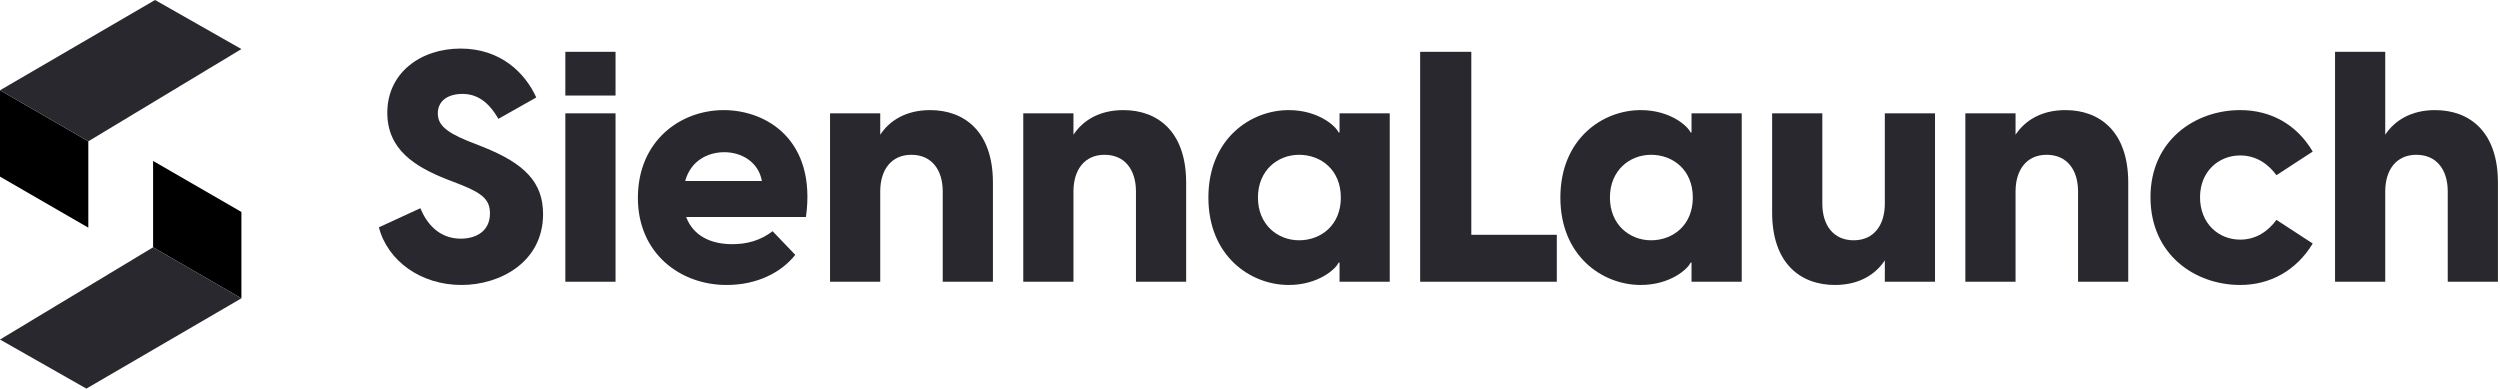
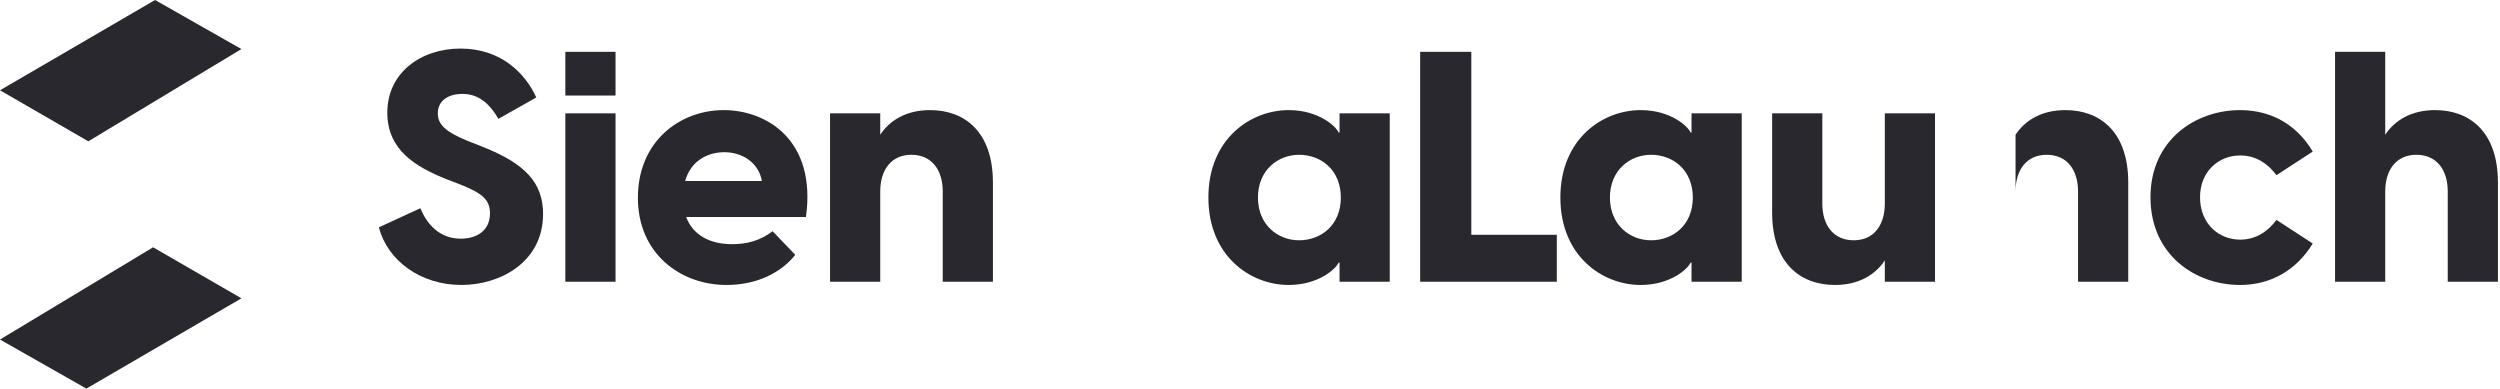
<svg xmlns="http://www.w3.org/2000/svg" width="772" height="120" viewBox="0 0 772 120" fill="none">
-   <path d="M0 27.879L27.273 43.636V70.303L0 54.545V27.879Z" fill="black" />
  <path d="M47.878 0L74.545 15.151L27.273 43.636L0 27.879L47.878 0Z" fill="#28282E" />
-   <path d="M74.548 92.121L47.275 76.364L47.275 49.697L74.548 65.455L74.548 92.121Z" fill="black" />
  <path d="M26.668 120L0.002 104.849L47.274 76.364L74.547 92.121L26.668 120Z" fill="#28282E" />
  <path d="M142.5 88C154.5 88 167.7 80.9 167.7 66.1C167.7 56.3 162 50.5 149.2 45.4L144.4 43.5C137 40.5 135.2 38.1 135.2 35C135.2 31 138.5 29 142.8 29C147.2 29 150.8 31.3 153.9 36.7L165.6 30.1C162.2 22.6 154.7 15 142.2 15C129.9 15 119.6 22.5 119.6 34.8C119.6 46.3 128.3 51.5 137.8 55.3L142.2 57C149 59.7 151.3 61.7 151.3 65.9C151.3 71.4 147 73.7 142.3 73.7C135.6 73.7 131.8 69.1 129.8 64.3L117 70.2C119.7 80.6 130 88 142.5 88Z" fill="#28282E" />
  <path d="M174.578 29.5H190.078V16H174.578V29.5ZM174.578 87H190.078V35H174.578V87Z" fill="#28282E" />
  <path d="M223.48 34C210.08 34 196.98 43.5 196.98 61.1C196.98 78.2 209.98 88 224.38 88C233.88 88 241.28 84.1 245.58 78.7L238.58 71.4C234.78 74.3 230.68 75.4 226.08 75.4C219.18 75.4 213.98 72.6 211.88 67H248.88C252.18 43.2 236.68 34 223.48 34ZM223.68 47C228.88 47 234.18 49.9 235.28 55.9H211.58C213.28 49.7 218.48 47 223.68 47Z" fill="#28282E" />
  <path d="M287.216 34C279.816 34 274.716 37.2 271.816 41.6V35H256.316V87H271.816V59.1C271.816 52.6 275.116 47.8 281.416 47.8C287.816 47.8 291.116 52.6 291.116 59.1V87H306.616V56.4C306.616 40.5 297.716 34 287.216 34Z" fill="#28282E" />
-   <path d="M346.884 34C339.484 34 334.384 37.2 331.484 41.6V35H315.984V87H331.484V59.1C331.484 52.6 334.784 47.8 341.084 47.8C347.484 47.8 350.784 52.6 350.784 59.1V87H366.284V56.4C366.284 40.5 357.384 34 346.884 34Z" fill="#28282E" />
  <path d="M397.952 88C407.152 88 412.552 83 413.352 81.1H413.652V87H429.152V35H413.652V40.9H413.352C412.552 39 407.152 34 397.952 34C386.152 34 373.152 42.9 373.152 61C373.152 79.1 386.152 88 397.952 88ZM401.152 74.2C394.552 74.2 388.452 69.4 388.452 61C388.452 52.6 394.552 47.8 401.152 47.8C407.952 47.8 414.052 52.5 414.052 61C414.052 69.5 407.952 74.2 401.152 74.2Z" fill="#28282E" />
  <path d="M454.343 72.5V16H438.543V87H480.743V72.5H454.343Z" fill="#28282E" />
  <path d="M506.644 88C515.844 88 521.244 83 522.044 81.1H522.344V87H537.844V35H522.344V40.9H522.044C521.244 39 515.844 34 506.644 34C494.844 34 481.844 42.9 481.844 61C481.844 79.1 494.844 88 506.644 88ZM509.844 74.2C503.244 74.2 497.144 69.4 497.144 61C497.144 52.6 503.244 47.8 509.844 47.8C516.644 47.8 522.744 52.5 522.744 61C522.744 69.5 516.644 74.2 509.844 74.2Z" fill="#28282E" />
  <path d="M582.034 35V62.9C582.034 69.4 578.734 74.2 572.434 74.2C566.034 74.2 562.734 69.4 562.734 62.9V35H547.234V65.6C547.234 81.5 556.134 88 566.634 88C574.034 88 579.134 84.8 582.034 80.4V87H597.534V35H582.034Z" fill="#28282E" />
-   <path d="M637.802 34C630.402 34 625.302 37.2 622.402 41.6V35H606.902V87H622.402V59.1C622.402 52.6 625.702 47.8 632.002 47.8C638.402 47.8 641.702 52.6 641.702 59.1V87H657.202V56.4C657.202 40.5 648.302 34 637.802 34Z" fill="#28282E" />
+   <path d="M637.802 34C630.402 34 625.302 37.2 622.402 41.6V35H606.902H622.402V59.1C622.402 52.6 625.702 47.8 632.002 47.8C638.402 47.8 641.702 52.6 641.702 59.1V87H657.202V56.4C657.202 40.5 648.302 34 637.802 34Z" fill="#28282E" />
  <path d="M691.77 88C700.97 88 709.07 83.6 714.17 75.2L702.97 67.9C700.47 71.3 696.77 74 691.77 74C685.07 74 679.37 69 679.37 60.9C679.37 53 685.07 48 691.77 48C696.77 48 700.47 50.7 702.97 54.1L714.17 46.8C709.07 38.2 700.97 34 691.77 34C677.87 34 664.07 43.3 664.07 60.9C664.07 78.7 677.87 88 691.77 88Z" fill="#28282E" />
  <path d="M751.962 34C744.562 34 739.462 37.2 736.562 41.6V16H721.062V87H736.562V59.1C736.562 52.6 739.862 47.8 746.162 47.8C752.562 47.8 755.862 52.6 755.862 59.1V87H771.362V56.4C771.362 40.5 762.462 34 751.962 34Z" fill="#28282E" />
</svg>